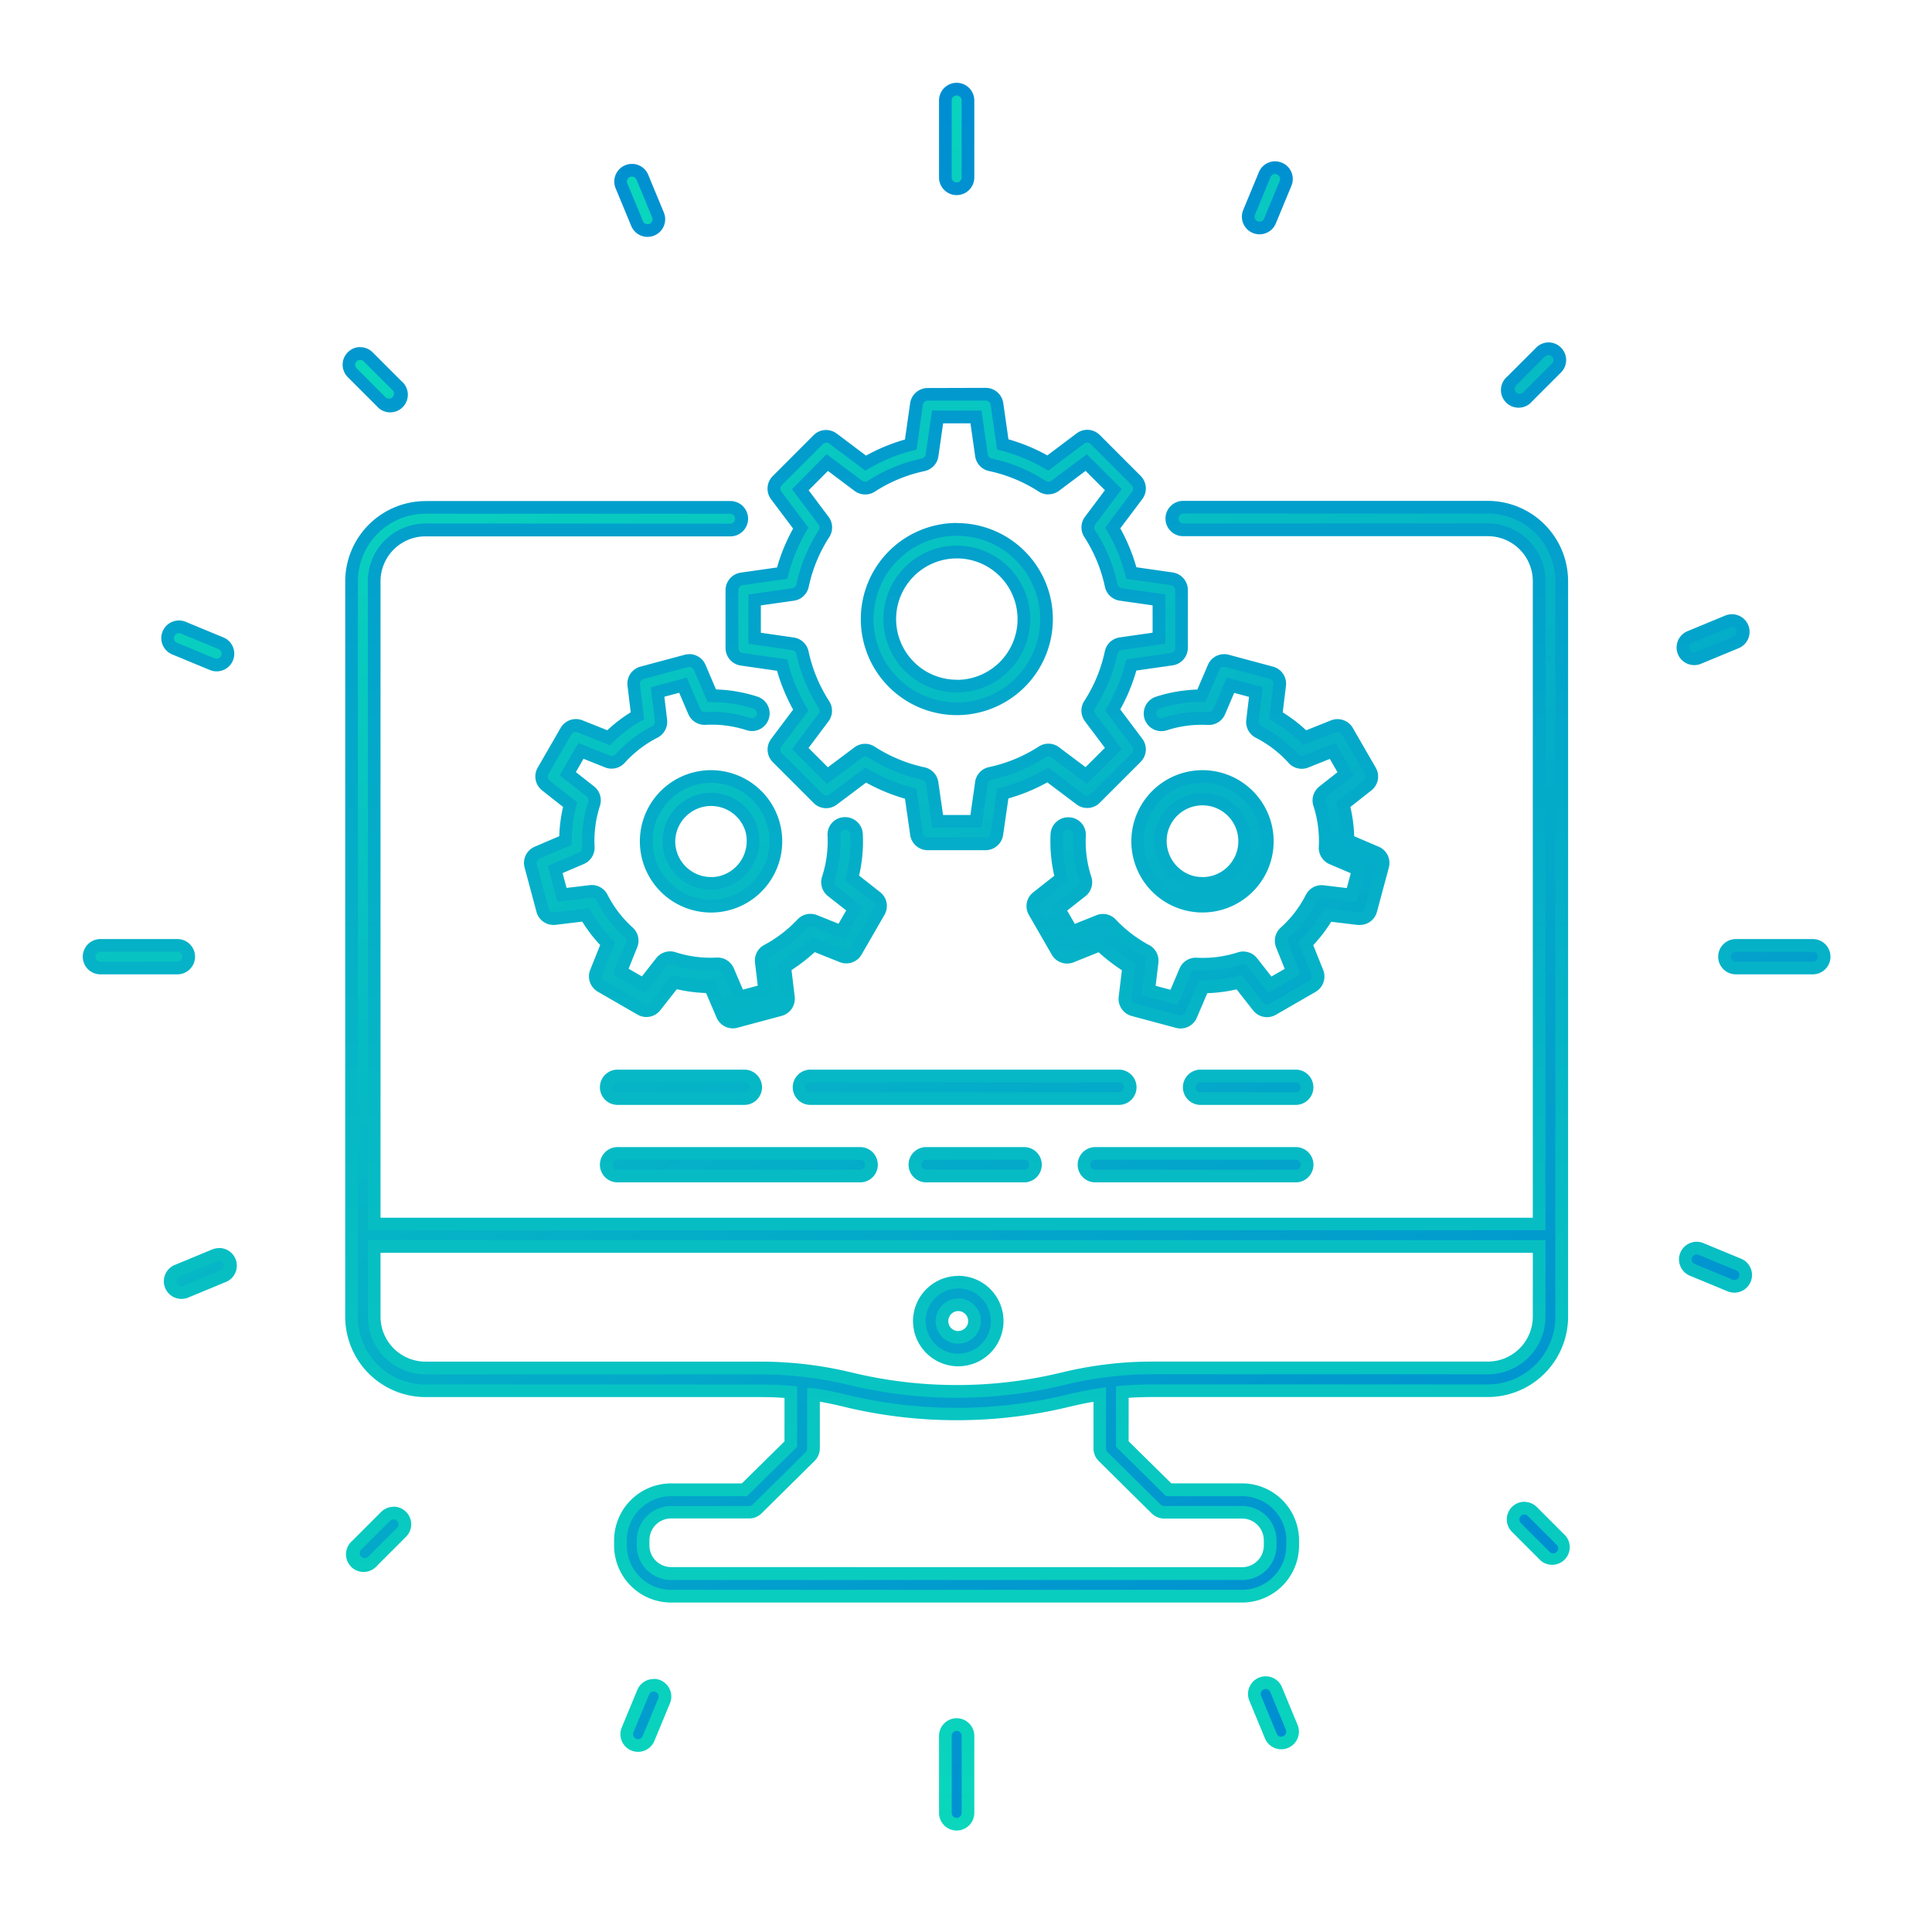
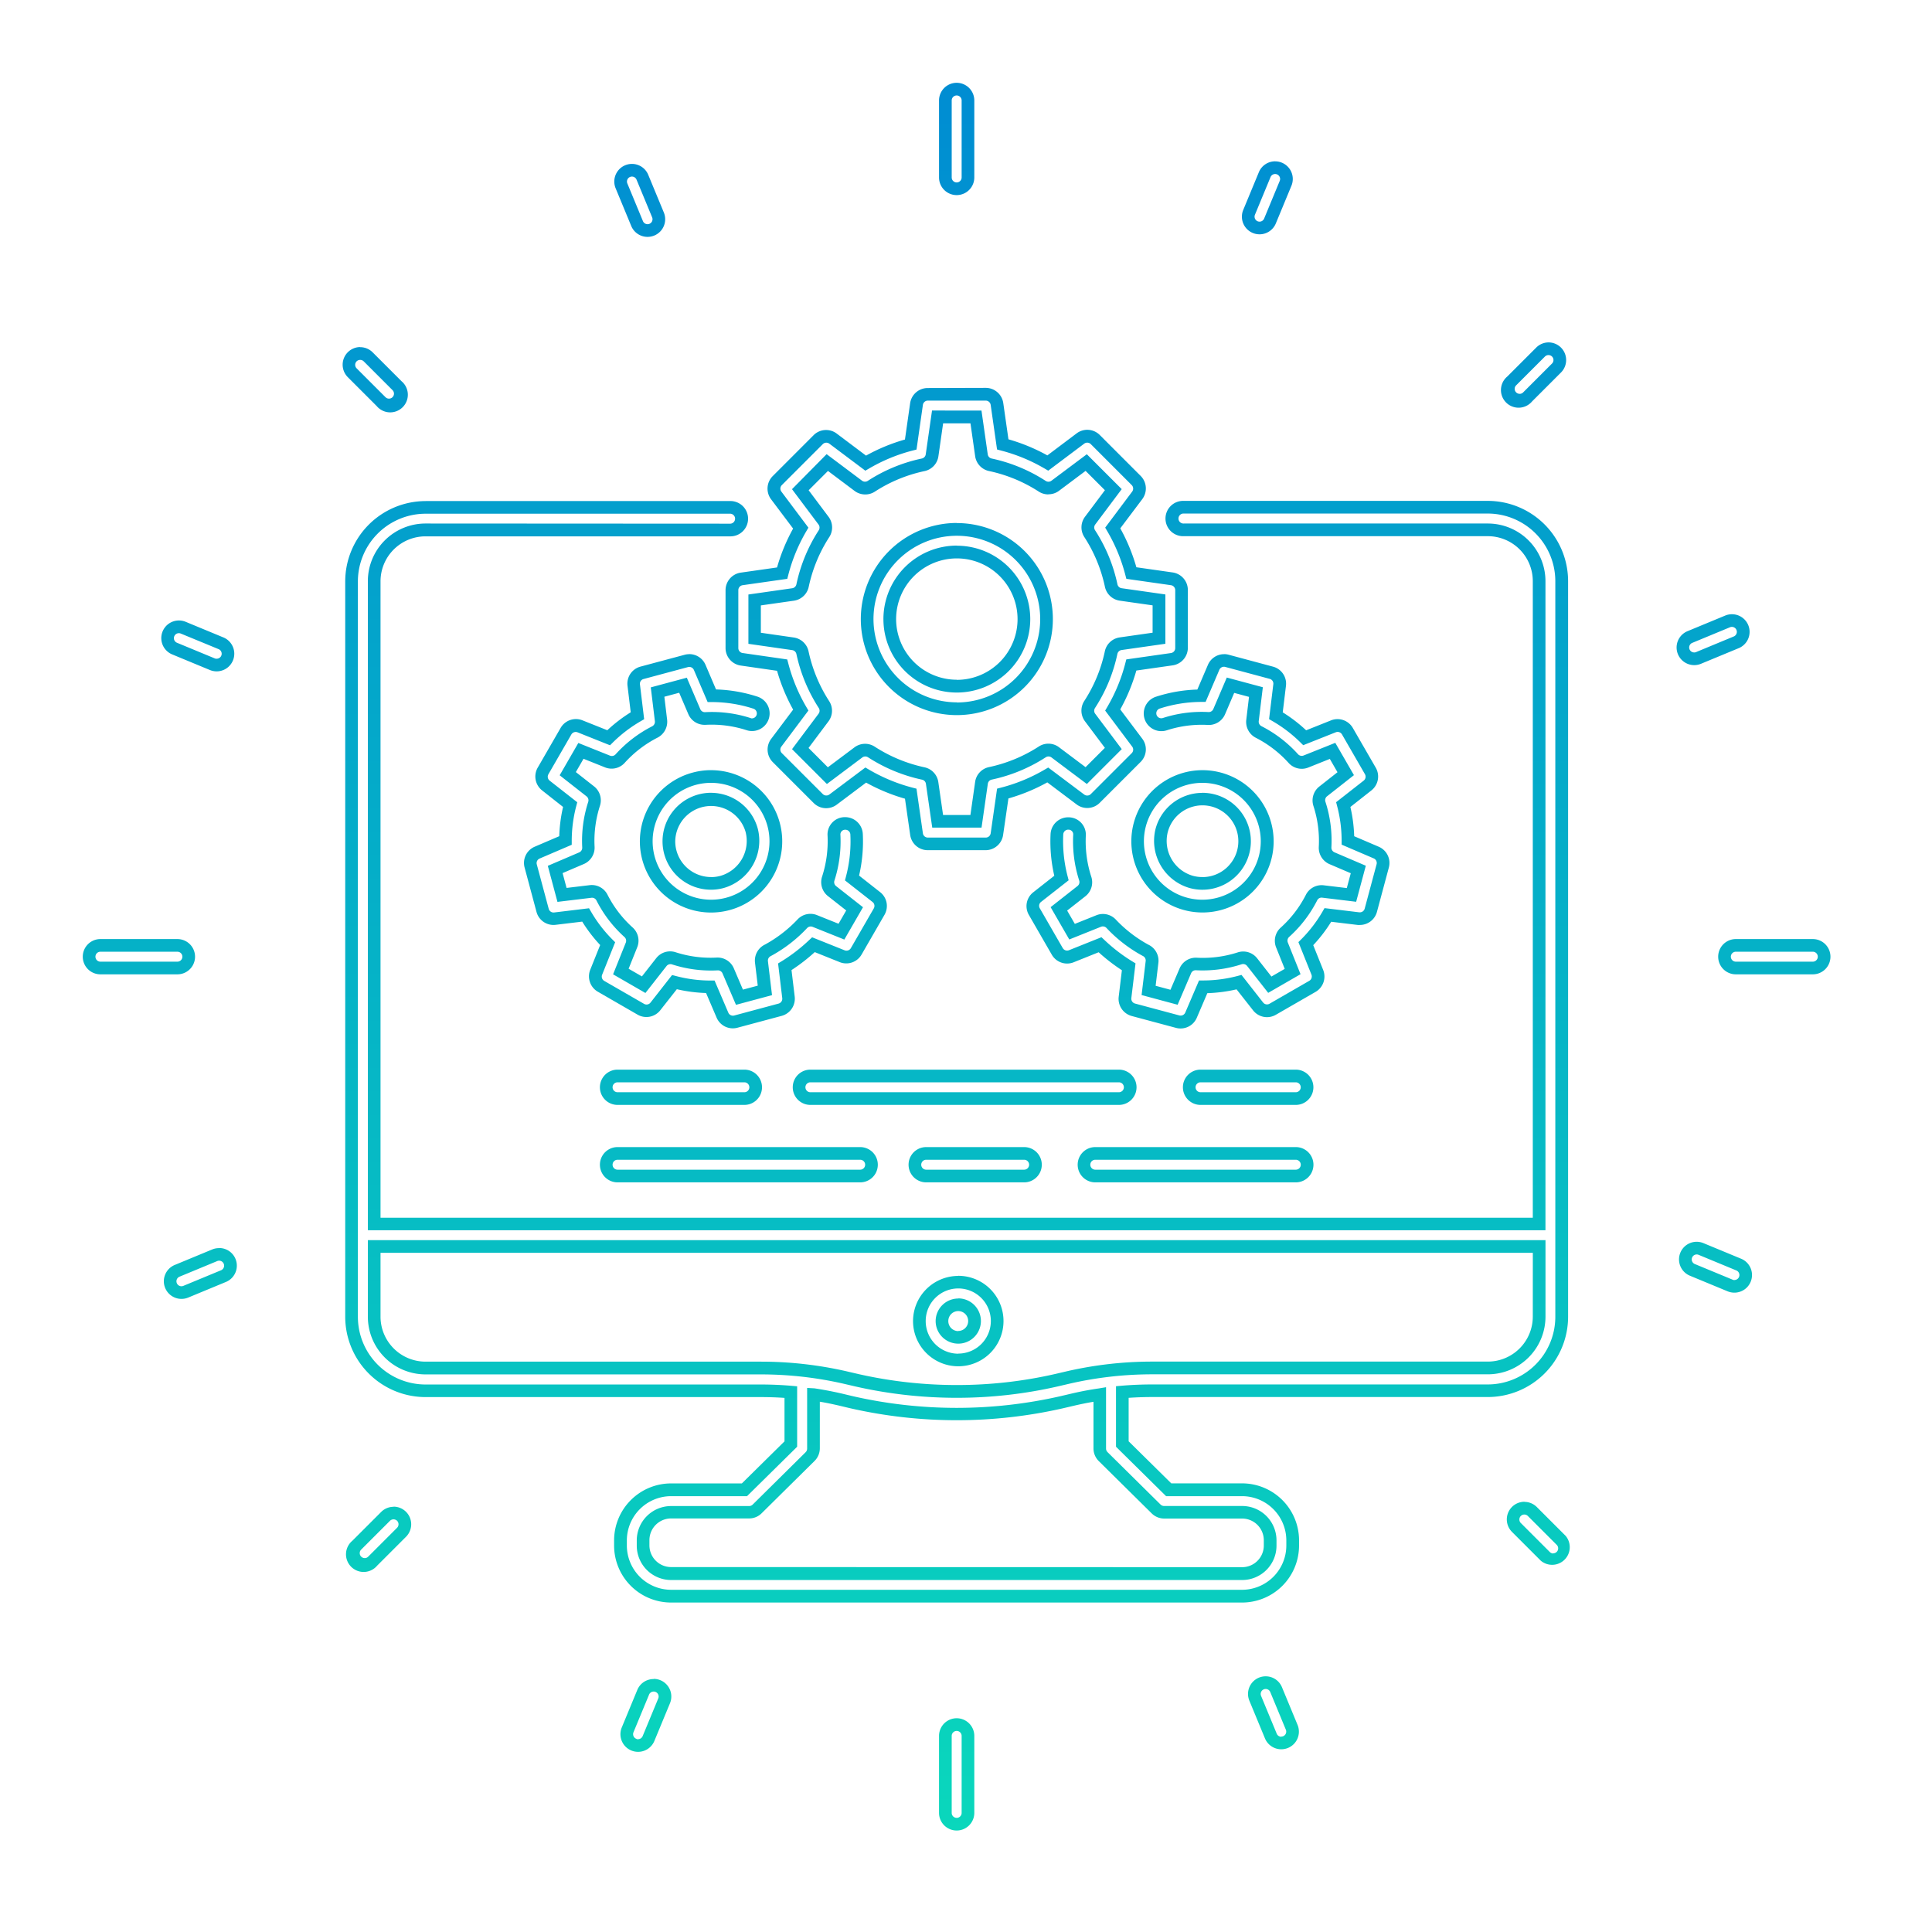
<svg xmlns="http://www.w3.org/2000/svg" xmlns:xlink="http://www.w3.org/1999/xlink" width="70" height="70" viewBox="0 0 70 70">
  <defs>
    <clipPath id="clip-path">
      <rect id="Rectangle_2616" data-name="Rectangle 2616" width="70" height="70" transform="translate(11686 -10965)" fill="#fff" stroke="#707070" stroke-width="1" />
    </clipPath>
    <linearGradient id="linear-gradient" x1="0.743" y1="0.922" x2="0.257" y2="0.078" gradientUnits="objectBoundingBox">
      <stop offset="0" stop-color="#008dd2" />
      <stop offset="1" stop-color="#0ad7bc" />
    </linearGradient>
    <linearGradient id="linear-gradient-2" x1="0.5" y1="0" x2="0.5" y2="1" xlink:href="#linear-gradient" />
  </defs>
  <g id="Mask_Group_197" data-name="Mask Group 197" transform="translate(-11686 10965)" clip-path="url(#clip-path)">
    <g id="Group_30917" data-name="Group 30917" transform="translate(11139.25 -11516.745)">
-       <path id="Path_40105" data-name="Path 40105" d="M600.679,570.146H589.664a.41.41,0,1,0,0,.82h11.015a1.858,1.858,0,0,1,1.858,1.858v23.29H560.328v-23.29a1.858,1.858,0,0,1,1.858-1.858H573.2a.41.41,0,1,0,0-.82H562.19a2.682,2.682,0,0,0-2.682,2.682v26.65a2.682,2.682,0,0,0,2.682,2.678h12.153c.362,0,.725.015,1.083.046v1.884l-1.68,1.658h-2.66a1.836,1.836,0,0,0-1.834,1.834v.192a1.836,1.836,0,0,0,1.834,1.834h20.694a1.836,1.836,0,0,0,1.833-1.834v-.192a1.836,1.836,0,0,0-1.833-1.834h-2.66l-1.68-1.658V602.2q.543-.046,1.087-.046h12.153a2.678,2.678,0,0,0,2.678-2.678V572.823A2.678,2.678,0,0,0,600.679,570.146Zm-12.016,36.3a.411.411,0,0,0,.288.118h2.829a1.015,1.015,0,0,1,1.014,1.014v.192a1.015,1.015,0,0,1-1.014,1.014H571.085a1.016,1.016,0,0,1-1.015-1.014v-.192a1.016,1.016,0,0,1,1.015-1.014h2.828a.411.411,0,0,0,.288-.118l1.922-1.9a.412.412,0,0,0,.122-.292V602.3h0q.486.075.961.183l.42.1a17.152,17.152,0,0,0,7.61,0l.427-.1c.313-.073.633-.134.954-.179h0v1.96a.411.411,0,0,0,.122.292Zm12.015-5.109H588.525a13.615,13.615,0,0,0-3.044.343l-.427.1a16.293,16.293,0,0,1-7.244,0l-.43-.1a13.7,13.7,0,0,0-3.037-.341H562.19a1.863,1.863,0,0,1-1.862-1.858v-2.544h42.208v2.544A1.863,1.863,0,0,1,600.678,601.335Zm-30.445-41.217a.41.41,0,0,1-.379-.253l-.565-1.365a.41.41,0,0,1,.757-.314l.565,1.365a.41.41,0,0,1-.378.567Zm-9.372,6.32a.408.408,0,0,1-.29-.12l-1.045-1.045a.41.41,0,0,1,.579-.579l1.045,1.045a.41.41,0,0,1-.29.7Zm-6.241,9.425a.409.409,0,0,1-.157-.031l-1.365-.565a.41.41,0,0,1,.314-.757l1.365.565a.41.41,0,0,1-.157.788ZM553.349,598.6a.41.41,0,0,1-.157-.788l1.365-.565a.41.41,0,0,1,.314.757l-1.365.565A.408.408,0,0,1,553.349,598.6Zm6.64,9.852a.41.41,0,0,1-.29-.7l1.045-1.045a.41.41,0,0,1,.579.579l-1.045,1.045A.409.409,0,0,1,559.988,608.453Zm9.9,6.561a.41.41,0,0,1-.378-.566l.565-1.365a.41.41,0,0,1,.757.314l-.565,1.365A.41.41,0,0,1,569.893,615.014ZM581.432,558.6a.41.41,0,0,1-.41-.41V555.4a.41.41,0,1,1,.819,0v2.79A.41.41,0,0,1,581.432,558.6Zm0,59.255a.41.41,0,0,1-.41-.41v-2.79a.41.41,0,1,1,.819,0v2.79A.41.41,0,0,1,581.432,617.859Zm11.765-2.939a.41.41,0,0,1-.379-.253l-.565-1.365a.41.41,0,0,1,.757-.314l.565,1.365a.41.41,0,0,1-.378.567Zm9.851-6.64a.409.409,0,0,1-.29-.12l-1.045-1.045a.41.41,0,0,1,.579-.579l1.045,1.045a.41.41,0,0,1-.29.7Zm6.561-9.9a.408.408,0,0,1-.157-.031l-1.365-.565a.41.41,0,1,1,.314-.757l1.365.565a.41.41,0,0,1-.157.788ZM553.2,586.837h-2.79a.41.41,0,1,1,0-.819h2.79a.41.41,0,1,1,0,.819Zm59.255,0h-2.79a.41.41,0,1,1,0-.819h2.79a.41.41,0,1,1,0,.819Zm-4.3-11.2a.41.41,0,0,1-.157-.788l1.365-.565a.41.41,0,1,1,.313.757l-1.365.565A.407.407,0,0,1,608.151,575.638Zm-6.32-9.373a.41.41,0,0,1-.29-.7l1.045-1.045a.41.41,0,0,1,.579.579l-1.045,1.045A.408.408,0,0,1,601.831,566.265Zm-9.425-6.24a.41.41,0,0,1-.378-.567l.565-1.365a.41.41,0,0,1,.757.314l-.565,1.365A.41.41,0,0,1,592.406,560.025Zm-10.913,38.2a1.409,1.409,0,1,0,1.409,1.409A1.41,1.41,0,0,0,581.493,598.224Zm0,2a.59.59,0,1,1,.59-.59A.59.59,0,0,1,581.493,600.223Zm5.818-8.649H576.133a.41.41,0,0,1,0-.819H587.31a.41.41,0,1,1,0,.819Zm-13.57-.819a.41.41,0,1,1,0,.819h-4.595a.41.41,0,1,1,0-.819Zm20.389.41a.41.41,0,0,1-.41.41h-3.45a.41.41,0,1,1,0-.819h3.45A.41.41,0,0,1,594.129,591.164Zm-10.252,2.4a.41.41,0,1,1,0,.819h-3.549a.41.41,0,0,1,0-.819Zm-15.141.41a.41.41,0,0,1,.41-.41h8.791a.41.41,0,1,1,0,.819h-8.791A.41.41,0,0,1,568.736,593.97Zm17.309,0a.41.41,0,0,1,.41-.41h7.265a.41.41,0,1,1,0,.819h-7.265A.41.41,0,0,1,586.044,593.97Zm-12.405-21.233a.41.41,0,0,0-.352.406v2.1a.41.41,0,0,0,.352.405l1.466.211a6.451,6.451,0,0,0,.675,1.63l-.888,1.185a.41.41,0,0,0,.038.536l1.485,1.484a.41.41,0,0,0,.535.038l1.185-.889a6.428,6.428,0,0,0,1.63.676l.211,1.466a.41.41,0,0,0,.405.352h2.1a.409.409,0,0,0,.405-.352l.21-1.467a6.379,6.379,0,0,0,1.632-.674l1.184.888a.41.41,0,0,0,.536-.038l1.484-1.484a.41.41,0,0,0,.038-.536l-.888-1.184a6.374,6.374,0,0,0,.675-1.632l1.467-.209a.41.41,0,0,0,.352-.406v-2.1a.41.41,0,0,0-.352-.406l-1.465-.209a6.405,6.405,0,0,0-.675-1.633l.887-1.184a.41.41,0,0,0-.038-.535l-1.484-1.485a.41.41,0,0,0-.535-.038l-1.184.887a6.414,6.414,0,0,0-1.633-.675l-.209-1.465a.409.409,0,0,0-.405-.352h-2.1a.409.409,0,0,0-.405.352l-.21,1.466a6.382,6.382,0,0,0-1.633.675l-1.184-.888a.409.409,0,0,0-.535.038l-1.485,1.485a.41.41,0,0,0-.038.535l.888,1.184a6.4,6.4,0,0,0-.674,1.632Zm2.2.241a5.586,5.586,0,0,1,.778-1.883.412.412,0,0,0-.016-.469l-.842-1.123.982-.982,1.124.843a.41.41,0,0,0,.469.016,5.567,5.567,0,0,1,1.883-.779.409.409,0,0,0,.32-.343l.2-1.391h1.389l.2,1.389a.409.409,0,0,0,.319.343,5.6,5.6,0,0,1,1.884.779.409.409,0,0,0,.469-.016l1.123-.841.983.983-.841,1.123a.41.41,0,0,0-.016.469,5.585,5.585,0,0,1,.78,1.884.41.41,0,0,0,.343.32l1.389.2v1.389l-1.391.2a.41.41,0,0,0-.343.321,5.554,5.554,0,0,1-.779,1.883.411.411,0,0,0,.016.469l.843,1.123-.982.982L585,579.022a.408.408,0,0,0-.469-.016,5.589,5.589,0,0,1-1.883.778.408.408,0,0,0-.32.342l-.2,1.392h-1.389l-.2-1.39a.409.409,0,0,0-.319-.342,5.629,5.629,0,0,1-1.883-.781.41.41,0,0,0-.469.016l-1.124.843-.982-.982.843-1.125a.409.409,0,0,0,.016-.468,5.627,5.627,0,0,1-.78-1.882.41.41,0,0,0-.342-.319l-1.391-.2V573.5l1.392-.2A.409.409,0,0,0,575.842,572.979Zm5.591,4.463a3.25,3.25,0,1,0-3.25-3.25A3.253,3.253,0,0,0,581.432,577.442Zm0-5.68a2.43,2.43,0,1,1-2.43,2.43A2.433,2.433,0,0,1,581.432,571.763Zm11.7,4.825L593,577.7a5.179,5.179,0,0,1,1.042.8l1.037-.414a.409.409,0,0,1,.507.176l.832,1.442a.41.41,0,0,1-.1.527l-.878.69a5.164,5.164,0,0,1,.17,1.3l1.027.439a.409.409,0,0,1,.234.483l-.431,1.608a.409.409,0,0,1-.444.3l-1.111-.134a5.12,5.12,0,0,1-.8,1.041l.416,1.037a.411.411,0,0,1-.176.507l-1.442.832a.409.409,0,0,1-.527-.1l-.69-.88a5.14,5.14,0,0,1-1.3.17l-.44,1.028a.41.41,0,0,1-.483.235l-1.608-.431a.412.412,0,0,1-.3-.445l.134-1.109a6.267,6.267,0,0,1-1.037-.8l-1.041.417a.41.41,0,0,1-.507-.176l-.831-1.442a.41.41,0,0,1,.1-.527l.88-.691a5.235,5.235,0,0,1-.164-1.587.41.41,0,0,1,.43-.388.4.4,0,0,1,.389.43,4.406,4.406,0,0,0,.206,1.571.41.41,0,0,1-.137.448l-.819.643.477.826.966-.387a.41.41,0,0,1,.457.106,4.957,4.957,0,0,0,1.243.959.41.41,0,0,1,.234.421l-.124,1.032.922.247.41-.957a.409.409,0,0,1,.4-.248,4.342,4.342,0,0,0,1.571-.2.411.411,0,0,1,.449.137l.641.818.827-.477L593.22,586a.41.41,0,0,1,.107-.457,4.333,4.333,0,0,0,.965-1.257.408.408,0,0,1,.414-.22l1.034.125.247-.922-.955-.409a.414.414,0,0,1-.248-.4,4.329,4.329,0,0,0-.206-1.573.409.409,0,0,1,.137-.449l.817-.642-.477-.827-.965.386a.409.409,0,0,1-.457-.107,4.357,4.357,0,0,0-1.258-.965.415.415,0,0,1-.22-.414l.125-1.032-.922-.247-.409.957a.409.409,0,0,1-.4.248,4.324,4.324,0,0,0-1.572.205.41.41,0,0,1-.252-.779,5.138,5.138,0,0,1,1.578-.251l.44-1.028a.409.409,0,0,1,.482-.235l1.608.432A.407.407,0,0,1,593.136,576.587Zm-3.409,7.924a2.344,2.344,0,1,0-1.738-2.264A2.349,2.349,0,0,0,589.727,584.511Zm-.866-2.661a1.527,1.527,0,0,1,3,.395,1.527,1.527,0,1,1-3-.395Zm-20.5,5.14.416-1.037a5.135,5.135,0,0,1-.8-1.041l-1.11.134a.409.409,0,0,1-.445-.3L566,583.138a.409.409,0,0,1,.234-.483l1.027-.439a5.178,5.178,0,0,1,.17-1.3l-.878-.69a.41.41,0,0,1-.1-.527l.832-1.442a.409.409,0,0,1,.507-.176l1.037.414a5.174,5.174,0,0,1,1.041-.8l-.134-1.109a.407.407,0,0,1,.3-.445l1.608-.432a.41.41,0,0,1,.483.235l.44,1.028a5.138,5.138,0,0,1,1.578.251.41.41,0,1,1-.252.779,4.321,4.321,0,0,0-1.571-.205.41.41,0,0,1-.4-.248l-.409-.957-.922.247.125,1.032a.416.416,0,0,1-.22.414,4.364,4.364,0,0,0-1.259.965.409.409,0,0,1-.457.107l-.965-.386-.477.827.817.642a.41.41,0,0,1,.136.449,4.349,4.349,0,0,0-.206,1.573.414.414,0,0,1-.248.4l-.955.409.247.922,1.034-.125a.409.409,0,0,1,.414.22,4.331,4.331,0,0,0,.964,1.257.41.41,0,0,1,.107.457l-.387.965.827.477.642-.818a.41.41,0,0,1,.448-.137,4.341,4.341,0,0,0,1.571.2.409.409,0,0,1,.4.248l.41.957.922-.247-.124-1.032a.41.41,0,0,1,.234-.421,4.969,4.969,0,0,0,1.243-.959.409.409,0,0,1,.456-.106l.966.387.477-.826-.818-.643a.41.41,0,0,1-.137-.448,4.4,4.4,0,0,0,.206-1.571.4.4,0,0,1,.388-.43.41.41,0,0,1,.43.388,5.212,5.212,0,0,1-.164,1.587l.88.691a.408.408,0,0,1,.156.322.416.416,0,0,1-.054.2l-.832,1.442a.41.41,0,0,1-.507.176l-1.041-.417a6.27,6.27,0,0,1-1.037.8l.134,1.109a.412.412,0,0,1-.3.445l-1.608.431a.41.41,0,0,1-.483-.235l-.44-1.028a5.142,5.142,0,0,1-1.3-.17l-.69.88a.409.409,0,0,1-.527.1l-1.442-.832A.411.411,0,0,1,568.365,586.991Zm5.337-6.777a2.346,2.346,0,0,0-3.518,2.031,2.346,2.346,0,1,0,4.612-.607A2.331,2.331,0,0,0,573.7,580.214Zm-.776,3.506a1.528,1.528,0,0,1-1.87-1.078,1.544,1.544,0,0,1-.053-.4,1.527,1.527,0,0,1,3-.395A1.548,1.548,0,0,1,572.926,583.72Z" transform="translate(-0.02 -0.02)" fill="url(#linear-gradient)" />
      <path id="Path_40105_-_Outline" data-name="Path 40105 - Outline" d="M581.412,554.745a.64.64,0,0,1,.639.639v2.791a.639.639,0,0,1-1.278,0v-2.791A.64.64,0,0,1,581.412,554.745Zm0,3.61a.18.18,0,0,0,.18-.18v-2.791a.18.18,0,0,0-.36,0v2.791A.18.18,0,0,0,581.412,558.355Zm11.539-.764a.639.639,0,0,1,.59.884l-.565,1.365a.639.639,0,1,1-1.181-.489l.565-1.365A.637.637,0,0,1,592.951,557.59Zm-.566,2.184a.18.18,0,0,0,.167-.111l.565-1.365a.18.18,0,1,0-.333-.138l-.565,1.365a.18.18,0,0,0,.166.249Zm-22.739-2.091a.637.637,0,0,1,.591.395l.565,1.365a.639.639,0,1,1-1.181.489l-.565-1.365a.639.639,0,0,1,.59-.884Zm.566,2.184a.18.18,0,0,0,.166-.249l-.565-1.365a.18.18,0,0,0-.333.138l.565,1.365A.18.18,0,0,0,570.212,559.868Zm32.643,4.283a.639.639,0,0,1,.452,1.091l-1.045,1.045a.639.639,0,1,1-.9-.9l1.045-1.045A.635.635,0,0,1,602.856,564.151Zm-1.045,1.864a.179.179,0,0,0,.127-.053l1.045-1.045a.18.18,0,0,0,0-.255.184.184,0,0,0-.255,0l-1.045,1.045a.18.18,0,0,0,.127.307ZM559.8,564.324a.635.635,0,0,1,.452.187l1.045,1.045a.639.639,0,1,1-.9.9l-1.045-1.045a.639.639,0,0,1,.452-1.091Zm1.045,1.864a.18.18,0,0,0,.127-.307l-1.045-1.045a.184.184,0,0,0-.255,0,.18.18,0,0,0,0,.255l1.045,1.045A.179.179,0,0,0,560.84,566.188Zm21.622-.39h0a.642.642,0,0,1,.633.549l.188,1.315a6.655,6.655,0,0,1,1.41.583l1.063-.8a.639.639,0,0,1,.835.06l1.484,1.485a.643.643,0,0,1,.06.835l-.8,1.063a6.647,6.647,0,0,1,.583,1.41l1.316.188a.642.642,0,0,1,.549.633v2.1a.643.643,0,0,1-.549.633l-1.317.188a6.623,6.623,0,0,1-.583,1.409l.8,1.064a.641.641,0,0,1-.06.836l-1.484,1.484a.639.639,0,0,1-.836.059l-1.063-.8a6.628,6.628,0,0,1-1.409.582L583.094,582a.642.642,0,0,1-.633.549h-2.1a.642.642,0,0,1-.633-.549l-.189-1.317a6.672,6.672,0,0,1-1.408-.583l-1.065.8a.639.639,0,0,1-.835-.06l-1.484-1.484a.644.644,0,0,1-.06-.835l.8-1.065a6.692,6.692,0,0,1-.583-1.407l-1.317-.19a.642.642,0,0,1-.549-.633v-2.1a.643.643,0,0,1,.548-.633l1.318-.188a6.638,6.638,0,0,1,.582-1.409l-.8-1.063a.643.643,0,0,1,.059-.836l1.484-1.485a.633.633,0,0,1,.452-.187h0a.635.635,0,0,1,.383.128l1.064.8a6.62,6.62,0,0,1,1.41-.583l.188-1.317a.642.642,0,0,1,.633-.549Zm2.263,3-.132-.077a6.2,6.2,0,0,0-1.575-.651l-.148-.039-.231-1.616a.181.181,0,0,0-.178-.155h-2.1a.181.181,0,0,0-.178.155l-.231,1.618-.148.038a6.167,6.167,0,0,0-1.574.651l-.132.077-1.306-.98a.184.184,0,0,0-.235.017l-1.485,1.485a.182.182,0,0,0-.016.236l.979,1.306-.077.132a6.183,6.183,0,0,0-.65,1.574l-.038.148-1.619.231a.182.182,0,0,0-.155.179v2.1a.181.181,0,0,0,.155.178l1.617.233.039.147a6.233,6.233,0,0,0,.651,1.572l.077.132-.98,1.307a.18.18,0,0,0,.017.236l1.485,1.484a.184.184,0,0,0,.235.017l1.307-.98.132.077a6.213,6.213,0,0,0,1.572.652l.148.038.232,1.617a.181.181,0,0,0,.178.155h2.1a.181.181,0,0,0,.178-.154l.232-1.619.148-.038a6.163,6.163,0,0,0,1.573-.65l.132-.077,1.306.98a.183.183,0,0,0,.236-.017l1.484-1.484a.18.18,0,0,0,.017-.235l-.98-1.307.077-.132a6.158,6.158,0,0,0,.651-1.574l.038-.148,1.618-.231a.181.181,0,0,0,.155-.179v-2.1a.181.181,0,0,0-.155-.179l-1.616-.231-.039-.148a6.188,6.188,0,0,0-.651-1.575l-.077-.132.978-1.306a.182.182,0,0,0-.017-.236l-1.484-1.485a.184.184,0,0,0-.235-.017Zm-2.419-2.177.227,1.586a.18.18,0,0,0,.14.151,5.831,5.831,0,0,1,1.961.812.182.182,0,0,0,.206-.007l1.283-.96,1.264,1.264-.96,1.282a.181.181,0,0,0-.007.206,5.814,5.814,0,0,1,.812,1.961.181.181,0,0,0,.151.141l1.586.226v1.787l-1.588.227a.182.182,0,0,0-.151.141,5.783,5.783,0,0,1-.811,1.96.182.182,0,0,0,.007.207l.962,1.282-1.264,1.264-1.282-.962a.181.181,0,0,0-.206-.007,5.821,5.821,0,0,1-1.96.81.179.179,0,0,0-.14.15l-.228,1.59h-1.786l-.229-1.587a.18.18,0,0,0-.14-.151,5.856,5.856,0,0,1-1.959-.812.183.183,0,0,0-.206.007l-1.283.962-1.263-1.263.962-1.284a.181.181,0,0,0,.007-.206,5.853,5.853,0,0,1-.811-1.958.181.181,0,0,0-.151-.14l-1.588-.228v-1.787l1.589-.227a.181.181,0,0,0,.15-.141,5.815,5.815,0,0,1,.81-1.96.183.183,0,0,0-.008-.207l-.961-1.281L576.7,568.2l1.283.962a.183.183,0,0,0,.206.007,5.794,5.794,0,0,1,1.961-.811.18.18,0,0,0,.141-.15l.228-1.589Zm2.426,3.037a.637.637,0,0,1-.348-.1,5.368,5.368,0,0,0-1.807-.747.641.641,0,0,1-.5-.535l-.17-1.192h-.991l-.171,1.194a.641.641,0,0,1-.5.535,5.339,5.339,0,0,0-1.806.747.636.636,0,0,1-.348.1.643.643,0,0,1-.383-.128l-.964-.724-.7.7.723.964a.644.644,0,0,1,.026.73,5.36,5.36,0,0,0-.747,1.807.641.641,0,0,1-.534.5l-1.2.171v.991l1.194.172a.642.642,0,0,1,.534.5,5.4,5.4,0,0,0,.748,1.806.642.642,0,0,1-.025.731l-.723.965.7.7.965-.723a.64.64,0,0,1,.731-.025,5.4,5.4,0,0,0,1.806.749.641.641,0,0,1,.5.535l.172,1.192h.991l.171-1.2a.639.639,0,0,1,.5-.534,5.363,5.363,0,0,0,1.806-.746.638.638,0,0,1,.732.025l.963.723.7-.7-.723-.964a.644.644,0,0,1-.025-.732,5.326,5.326,0,0,0,.747-1.805.643.643,0,0,1,.535-.5l1.195-.171v-.991l-1.192-.17a.642.642,0,0,1-.535-.5,5.357,5.357,0,0,0-.748-1.807.642.642,0,0,1,.025-.732l.722-.963-.7-.7-.964.722A.633.633,0,0,1,584.731,569.654Zm-22.562.241h11.014a.64.64,0,1,1,0,1.279H562.165a1.63,1.63,0,0,0-1.628,1.628v23.06h41.749V572.8a1.63,1.63,0,0,0-1.628-1.628H589.643a.64.64,0,1,1,0-1.279h11.015a2.911,2.911,0,0,1,2.907,2.907v26.654a2.911,2.911,0,0,1-2.908,2.908H588.5c-.285,0-.572.01-.857.029v1.575l1.545,1.524h2.566a2.066,2.066,0,0,1,2.063,2.063v.192a2.065,2.065,0,0,1-2.063,2.063H571.065A2.066,2.066,0,0,1,569,607.747v-.192a2.066,2.066,0,0,1,2.063-2.063h2.566l1.545-1.524v-1.575c-.282-.019-.568-.029-.854-.029H562.169a2.913,2.913,0,0,1-2.911-2.907v-26.65A2.915,2.915,0,0,1,562.169,569.9Zm11.014.82a.181.181,0,1,0,0-.361H562.169a2.455,2.455,0,0,0-2.452,2.452v26.65a2.453,2.453,0,0,0,2.452,2.448h12.153c.37,0,.741.016,1.1.047l.21.018v2.19l-1.816,1.791h-2.754a1.606,1.606,0,0,0-1.6,1.6v.192a1.606,1.606,0,0,0,1.6,1.6h20.694a1.606,1.606,0,0,0,1.6-1.6v-.192a1.606,1.606,0,0,0-1.6-1.6H589l-1.815-1.791V601.97l.21-.018c.366-.031.738-.046,1.106-.046h12.153a2.451,2.451,0,0,0,2.448-2.448V572.8a2.451,2.451,0,0,0-2.448-2.448H589.643a.181.181,0,1,0,0,.361h11.015a2.09,2.09,0,0,1,2.087,2.087v23.519H560.078V572.8a2.09,2.09,0,0,1,2.087-2.087Zm8.229-.022a3.479,3.479,0,1,1-3.479,3.479A3.483,3.483,0,0,1,581.412,570.693Zm0,6.5a3.02,3.02,0,1,0-3.02-3.02A3.023,3.023,0,0,0,581.412,577.192Zm0-5.68a2.66,2.66,0,1,1-2.66,2.66A2.663,2.663,0,0,1,581.412,571.513Zm0,4.86a2.2,2.2,0,1,0-2.2-2.2A2.2,2.2,0,0,0,581.412,576.373ZM609.5,574a.639.639,0,0,1,.245,1.23l-1.365.565a.639.639,0,0,1-.489-1.181l1.365-.565A.634.634,0,0,1,609.5,574Zm-1.365,1.385a.177.177,0,0,0,.068-.014l1.365-.566a.18.18,0,1,0-.138-.333l-1.365.565a.18.18,0,0,0,.069.347Zm-54.9-1.159a.637.637,0,0,1,.244.049l1.365.565a.639.639,0,1,1-.489,1.181l-1.365-.565a.639.639,0,0,1,.245-1.23Zm1.365,1.385a.18.18,0,0,0,.069-.347L553.3,574.7a.18.18,0,0,0-.138.333l1.365.565A.18.18,0,0,0,554.6,575.613Zm17.124-.166a.638.638,0,0,1,.588.388l.381.892a5.373,5.373,0,0,1,1.5.26.639.639,0,1,1-.394,1.216,4.1,4.1,0,0,0-1.488-.194h-.034a.638.638,0,0,1-.588-.388l-.331-.774-.537.144.1.834a.649.649,0,0,1-.343.646,4.135,4.135,0,0,0-1.193.914.639.639,0,0,1-.713.166l-.78-.312-.278.482.661.519a.643.643,0,0,1,.213.7,4.122,4.122,0,0,0-.195,1.49.645.645,0,0,1-.387.621l-.772.33.144.537.836-.1a.638.638,0,0,1,.646.344,4.1,4.1,0,0,0,.913,1.191.642.642,0,0,1,.166.713l-.313.78.482.278.519-.662a.639.639,0,0,1,.7-.214,4.121,4.121,0,0,0,1.488.194.639.639,0,0,1,.622.387l.331.774.537-.144-.1-.835a.643.643,0,0,1,.365-.656,4.766,4.766,0,0,0,1.169-.9.639.639,0,0,1,.712-.165l.781.313.278-.482-.662-.52a.643.643,0,0,1-.214-.7,4.166,4.166,0,0,0,.2-1.49.628.628,0,0,1,.606-.67h.032a.639.639,0,0,1,.639.607,5.464,5.464,0,0,1-.135,1.51l.763.6a.634.634,0,0,1,.244.5.647.647,0,0,1-.084.318l-.833,1.444a.639.639,0,0,1-.791.274l-.905-.363a6.625,6.625,0,0,1-.842.651l.116.964a.645.645,0,0,1-.469.694l-1.608.431a.639.639,0,0,1-.753-.366l-.382-.892a5.386,5.386,0,0,1-1.059-.138l-.6.763a.639.639,0,0,1-.822.159l-1.442-.832a.643.643,0,0,1-.275-.791l.361-.9a5.376,5.376,0,0,1-.65-.848l-.963.116a.638.638,0,0,1-.694-.469l-.431-1.608a.639.639,0,0,1,.366-.753l.89-.381a5.424,5.424,0,0,1,.138-1.06l-.761-.6a.642.642,0,0,1-.159-.822l.832-1.442a.641.641,0,0,1,.554-.32.634.634,0,0,1,.237.046l.9.359a5.42,5.42,0,0,1,.848-.65l-.116-.961a.638.638,0,0,1,.469-.694l1.608-.431A.639.639,0,0,1,571.723,575.447Zm2.269,2.328a.18.18,0,0,0,.055-.351,4.912,4.912,0,0,0-1.508-.24h-.151l-.5-1.167a.182.182,0,0,0-.212-.1l-1.608.432a.177.177,0,0,0-.132.2l.152,1.256-.13.076a4.96,4.96,0,0,0-1,.763l-.107.106-1.177-.47a.183.183,0,0,0-.223.077l-.832,1.442a.181.181,0,0,0,.045.232l1,.783-.038.146a4.965,4.965,0,0,0-.162,1.244v.151l-1.166.5a.179.179,0,0,0-.1.211l.432,1.609a.181.181,0,0,0,.2.132l1.261-.152.076.13a4.915,4.915,0,0,0,.763.994l.107.107-.472,1.178a.181.181,0,0,0,.077.223l1.443.832a.18.18,0,0,0,.232-.045l.783-1,.146.038a4.924,4.924,0,0,0,1.242.162h.151l.5,1.167a.182.182,0,0,0,.212.1l1.608-.432a.182.182,0,0,0,.132-.2l-.151-1.255.127-.077a6.075,6.075,0,0,0,1-.77l.107-.1,1.179.472a.183.183,0,0,0,.223-.077l.832-1.442a.184.184,0,0,0,.024-.09.178.178,0,0,0-.068-.141l-1-.784.038-.146a5,5,0,0,0,.157-1.518.18.18,0,0,0-.18-.171h-.009a.171.171,0,0,0-.171.191,4.619,4.619,0,0,1-.217,1.651.181.181,0,0,0,.06.2l.975.766-.676,1.171-1.151-.461a.182.182,0,0,0-.2.047,5.158,5.158,0,0,1-1.317,1.014.181.181,0,0,0-.1.187l.148,1.227-1.306.351-.488-1.14a.181.181,0,0,0-.175-.109,4.577,4.577,0,0,1-1.654-.216.182.182,0,0,0-.2.061l-.764.975-1.172-.676.461-1.15a.181.181,0,0,0-.047-.2,4.558,4.558,0,0,1-1.015-1.324.179.179,0,0,0-.182-.1l-1.232.149-.35-1.306,1.138-.487a.183.183,0,0,0,.109-.177,4.573,4.573,0,0,1,.217-1.653.182.182,0,0,0-.06-.2l-.974-.764.676-1.171,1.149.46a.182.182,0,0,0,.2-.047,4.594,4.594,0,0,1,1.325-1.016.186.186,0,0,0,.1-.185l-.149-1.226,1.306-.351.488,1.14a.179.179,0,0,0,.175.109,4.561,4.561,0,0,1,1.654.216A.179.179,0,0,0,573.992,577.775Zm17.108-2.328a.638.638,0,0,1,.165.022l1.608.432a.638.638,0,0,1,.469.692l-.117.964a5.428,5.428,0,0,1,.848.65l.9-.359a.639.639,0,0,1,.791.274l.832,1.441a.642.642,0,0,1-.158.822l-.762.6a5.4,5.4,0,0,1,.138,1.06l.89.381a.639.639,0,0,1,.365.755l-.431,1.606a.64.64,0,0,1-.616.473.646.646,0,0,1-.078,0l-.963-.116a5.369,5.369,0,0,1-.651.848l.361.9a.643.643,0,0,1-.275.792l-1.442.831a.639.639,0,0,1-.822-.159l-.6-.763a5.381,5.381,0,0,1-1.059.138l-.382.892a.639.639,0,0,1-.753.366l-1.608-.431a.644.644,0,0,1-.469-.693l.116-.965a6.617,6.617,0,0,1-.842-.651l-.905.363a.639.639,0,0,1-.792-.274l-.831-1.442a.644.644,0,0,1-.086-.319.636.636,0,0,1,.244-.5l.763-.6a5.49,5.49,0,0,1-.135-1.51.64.64,0,0,1,.67-.607.628.628,0,0,1,.607.669,4.17,4.17,0,0,0,.2,1.49.643.643,0,0,1-.214.7l-.662.52.278.482.781-.313a.635.635,0,0,1,.237-.046.642.642,0,0,1,.475.211,4.754,4.754,0,0,0,1.169.9.642.642,0,0,1,.366.654l-.1.837.537.144.331-.774a.638.638,0,0,1,.621-.387,4.122,4.122,0,0,0,1.488-.194.64.64,0,0,1,.7.214l.518.662.482-.278-.313-.78a.643.643,0,0,1,.166-.713,4.1,4.1,0,0,0,.914-1.191.638.638,0,0,1,.646-.344l.836.1.144-.537-.772-.33a.645.645,0,0,1-.387-.618,4.107,4.107,0,0,0-.195-1.493.642.642,0,0,1,.213-.7l.66-.519-.278-.482-.78.312a.633.633,0,0,1-.237.046.64.64,0,0,1-.476-.212,4.129,4.129,0,0,0-1.192-.914.646.646,0,0,1-.343-.643l.1-.837-.537-.144-.331.774a.639.639,0,0,1-.621.387,4.1,4.1,0,0,0-1.489.194.639.639,0,0,1-.394-1.216,5.371,5.371,0,0,1,1.5-.26l.382-.892A.637.637,0,0,1,591.1,575.447Zm2.867,3.3-.107-.106a4.968,4.968,0,0,0-1-.763l-.13-.076.153-1.259a.177.177,0,0,0-.132-.2l-1.609-.432a.181.181,0,0,0-.212.1l-.5,1.168h-.151a4.914,4.914,0,0,0-1.508.24.18.18,0,0,0,.055.352.177.177,0,0,0,.055-.009,4.567,4.567,0,0,1,1.655-.216h.009a.179.179,0,0,0,.165-.109l.488-1.141,1.306.351-.149,1.229a.184.184,0,0,0,.1.182,4.586,4.586,0,0,1,1.324,1.016.182.182,0,0,0,.2.047l1.15-.46.676,1.171-.973.765a.179.179,0,0,0-.06.2,4.558,4.558,0,0,1,.216,1.656.185.185,0,0,0,.109.174l1.138.487-.35,1.306-1.231-.149a.176.176,0,0,0-.182.1,4.564,4.564,0,0,1-1.016,1.324.182.182,0,0,0-.047.2l.461,1.149-1.172.676-.764-.975a.183.183,0,0,0-.2-.06,4.579,4.579,0,0,1-1.654.216.177.177,0,0,0-.175.109l-.488,1.141-1.306-.351.148-1.23a.18.18,0,0,0-.1-.185,5.147,5.147,0,0,1-1.317-1.013.183.183,0,0,0-.2-.047l-1.151.461-.676-1.171.975-.766a.182.182,0,0,0,.06-.2,4.627,4.627,0,0,1-.217-1.652.171.171,0,0,0-.171-.19h-.009a.18.18,0,0,0-.18.171,5.02,5.02,0,0,0,.157,1.517l.038.146-1,.784a.179.179,0,0,0-.069.142.182.182,0,0,0,.025.091l.831,1.441a.183.183,0,0,0,.223.077l1.179-.472.107.1a6.071,6.071,0,0,0,1,.77l.127.077-.151,1.256a.182.182,0,0,0,.132.2l1.608.431a.182.182,0,0,0,.212-.1l.5-1.167h.151a4.921,4.921,0,0,0,1.242-.162l.146-.039.783,1a.18.18,0,0,0,.231.045l1.443-.832a.182.182,0,0,0,.077-.224l-.472-1.177.107-.107a4.9,4.9,0,0,0,.763-.994l.076-.131L596,584.8h.022a.18.18,0,0,0,.173-.133l.431-1.607a.179.179,0,0,0-.1-.212l-1.166-.5V582.2a4.946,4.946,0,0,0-.162-1.244l-.038-.146,1-.783a.181.181,0,0,0,.044-.232l-.832-1.442a.183.183,0,0,0-.223-.077Zm-21.455.905h0a2.579,2.579,0,1,1-.672.089A2.572,2.572,0,0,1,572.513,579.649Zm0,4.693a2.117,2.117,0,0,0,0-4.234h0a2.117,2.117,0,1,0,0,4.234Zm17.8-4.693h0a2.578,2.578,0,1,1-2.484,1.909,2.578,2.578,0,0,1,2.484-1.909Zm0,4.693a2.117,2.117,0,0,0,0-4.234h0a2.117,2.117,0,0,0,0,4.234Zm-17.8-3.873a1.757,1.757,0,0,1,1.693,1.3,1.78,1.78,0,0,1-1.241,2.151,1.756,1.756,0,0,1-2.151-1.24,1.759,1.759,0,0,1,1.7-2.212Zm0,3.054a1.3,1.3,0,0,0,.336-.044,1.315,1.315,0,0,0,.916-1.589,1.3,1.3,0,0,0-2.55.336,1.313,1.313,0,0,0,.045.338A1.3,1.3,0,0,0,572.51,583.522Zm17.8-3.054a1.756,1.756,0,1,1-.453,3.452,1.78,1.78,0,0,1-1.241-2.15,1.757,1.757,0,0,1,1.694-1.3Zm0,3.054a1.3,1.3,0,1,0-1.252-1.633,1.315,1.315,0,0,0,.916,1.588A1.3,1.3,0,0,0,590.314,583.522Zm-39.925,2.245h2.79a.639.639,0,1,1,0,1.278h-2.79a.639.639,0,1,1,0-1.278Zm2.79.819a.18.18,0,1,0,0-.36h-2.79a.18.18,0,0,0,0,.36Zm56.464-.819h2.79a.639.639,0,1,1,0,1.278h-2.79a.639.639,0,1,1,0-1.278Zm2.79.819a.18.18,0,1,0,0-.36h-2.79a.18.18,0,1,0,0,.36ZM569.125,590.5h4.595a.639.639,0,1,1,0,1.278h-4.595a.639.639,0,1,1,0-1.278Zm4.595.819a.18.18,0,1,0,0-.36h-4.595a.18.18,0,1,0,0,.36Zm2.392-.819H587.29a.639.639,0,1,1,0,1.278H576.112a.639.639,0,0,1,0-1.278Zm11.178.819a.18.18,0,1,0,0-.36H576.112a.18.18,0,0,0,0,.36Zm2.958-.819h3.45a.639.639,0,1,1,0,1.278h-3.45a.639.639,0,1,1,0-1.278Zm3.45.819a.18.18,0,1,0,0-.36h-3.45a.18.18,0,1,0,0,.36Zm-24.573,1.987h8.791a.639.639,0,1,1,0,1.278h-8.791a.639.639,0,1,1,0-1.278Zm8.791.819a.18.18,0,1,0,0-.36h-8.791a.18.18,0,1,0,0,.36Zm2.392-.819h3.549a.639.639,0,1,1,0,1.278h-3.549a.639.639,0,0,1,0-1.278Zm3.549.819a.18.18,0,1,0,0-.36h-3.549a.18.18,0,0,0,0,.36Zm2.577-.819H593.7a.639.639,0,1,1,0,1.278h-7.265a.639.639,0,1,1,0-1.278Zm7.265.819a.18.18,0,1,0,0-.36h-7.265a.18.18,0,1,0,0,.36Zm-33.62,2.553h42.667v2.774a2.09,2.09,0,0,1-2.087,2.087H588.5a13.374,13.374,0,0,0-2.993.338l-.429.1a16.381,16.381,0,0,1-3.665.413,16.559,16.559,0,0,1-3.68-.413l-.43-.1a13.493,13.493,0,0,0-2.986-.335H562.169a2.091,2.091,0,0,1-2.091-2.087Zm42.208.459H560.537v2.315a1.632,1.632,0,0,0,1.632,1.628h12.153a13.954,13.954,0,0,1,3.088.347l.43.1a16.1,16.1,0,0,0,3.578.4,15.923,15.923,0,0,0,3.564-.4l.429-.1a13.833,13.833,0,0,1,3.094-.349h12.153a1.63,1.63,0,0,0,1.628-1.628Zm5.938-.4a.637.637,0,0,1,.244.049l1.365.565a.639.639,0,1,1-.489,1.181l-1.365-.565a.639.639,0,0,1,.245-1.23Zm1.365,1.385a.18.18,0,0,0,.069-.347l-1.365-.565a.18.18,0,1,0-.138.333l1.365.565A.18.18,0,0,0,609.589,598.126Zm-54.9-1.159a.639.639,0,0,1,.245,1.23l-1.365.565a.639.639,0,1,1-.489-1.181l1.365-.565A.634.634,0,0,1,554.693,596.967Zm-1.365,1.385a.178.178,0,0,0,.069-.014l1.365-.565a.18.18,0,1,0-.138-.333l-1.365.565a.18.18,0,0,0,.069.347Zm28.144-.378a1.639,1.639,0,1,1-1.638,1.639A1.64,1.64,0,0,1,581.472,597.974Zm0,2.818a1.18,1.18,0,1,0-1.179-1.18A1.181,1.181,0,0,0,581.472,600.792Zm0-2a.82.82,0,1,1-.819.82A.82.82,0,0,1,581.472,598.793Zm0,1.18a.36.36,0,1,0-.36-.36A.361.361,0,0,0,581.472,599.973Zm5.355,2.038v2.224a.182.182,0,0,0,.054.128l1.922,1.9a.182.182,0,0,0,.126.052h2.829A1.245,1.245,0,0,1,593,607.556v.192a1.245,1.245,0,0,1-1.243,1.244H571.065a1.246,1.246,0,0,1-1.244-1.244v-.192a1.246,1.246,0,0,1,1.244-1.244h2.828a.181.181,0,0,0,.127-.052l1.921-1.9a.182.182,0,0,0,.053-.128v-2.2l.265.015c.33.05.659.113.978.186l.419.1a16.924,16.924,0,0,0,7.509,0l.426-.1c.327-.076.655-.138.973-.183Zm4.932,6.521a.785.785,0,0,0,.784-.785v-.192a.786.786,0,0,0-.784-.785H588.93a.644.644,0,0,1-.449-.184l-1.922-1.9a.644.644,0,0,1-.19-.455v-1.692c-.223.038-.448.083-.673.135l-.427.1a17.382,17.382,0,0,1-7.713,0l-.42-.1c-.224-.051-.452-.1-.682-.137v1.69a.646.646,0,0,1-.19.455l-1.922,1.9a.638.638,0,0,1-.449.184h-2.828a.786.786,0,0,0-.785.785v.192a.786.786,0,0,0,.785.785Zm10.224-2.366a.635.635,0,0,1,.452.187l1.045,1.045a.639.639,0,0,1-.9.9l-1.045-1.045a.639.639,0,0,1,.452-1.091Zm1.045,1.864a.18.18,0,0,0,.127-.308l-1.045-1.045a.18.18,0,0,0-.255.255l1.045,1.045A.179.179,0,0,0,603.028,608.031Zm-42.016-1.691a.639.639,0,0,1,.452,1.091l-1.045,1.045a.639.639,0,1,1-.9-.9l1.045-1.045A.634.634,0,0,1,561.013,606.339Zm-1.045,1.864a.179.179,0,0,0,.127-.053l1.045-1.045a.18.18,0,0,0,0-.255.184.184,0,0,0-.255,0l-1.045,1.045a.18.18,0,0,0,.127.307Zm32.643,4.283a.637.637,0,0,1,.591.395l.565,1.365a.639.639,0,1,1-1.181.489l-.565-1.365a.639.639,0,0,1,.59-.884Zm.566,2.184a.18.18,0,0,0,.166-.249l-.565-1.365a.18.18,0,1,0-.333.138l.565,1.365A.18.18,0,0,0,593.177,614.671Zm-22.739-2.091a.639.639,0,0,1,.59.884l-.565,1.365a.639.639,0,1,1-1.181-.489l.565-1.365A.637.637,0,0,1,570.438,612.58Zm-.566,2.184a.18.18,0,0,0,.167-.111l.565-1.365a.18.18,0,1,0-.333-.138l-.565,1.365a.18.18,0,0,0,.1.235A.178.178,0,0,0,569.872,614.764ZM581.412,614a.64.64,0,0,1,.639.639v2.79a.639.639,0,1,1-1.278,0v-2.79A.64.64,0,0,1,581.412,614Zm0,3.61a.18.18,0,0,0,.18-.18v-2.79a.18.18,0,1,0-.36,0v2.79A.18.18,0,0,0,581.412,617.609Z" fill="url(#linear-gradient-2)" />
    </g>
  </g>
</svg>